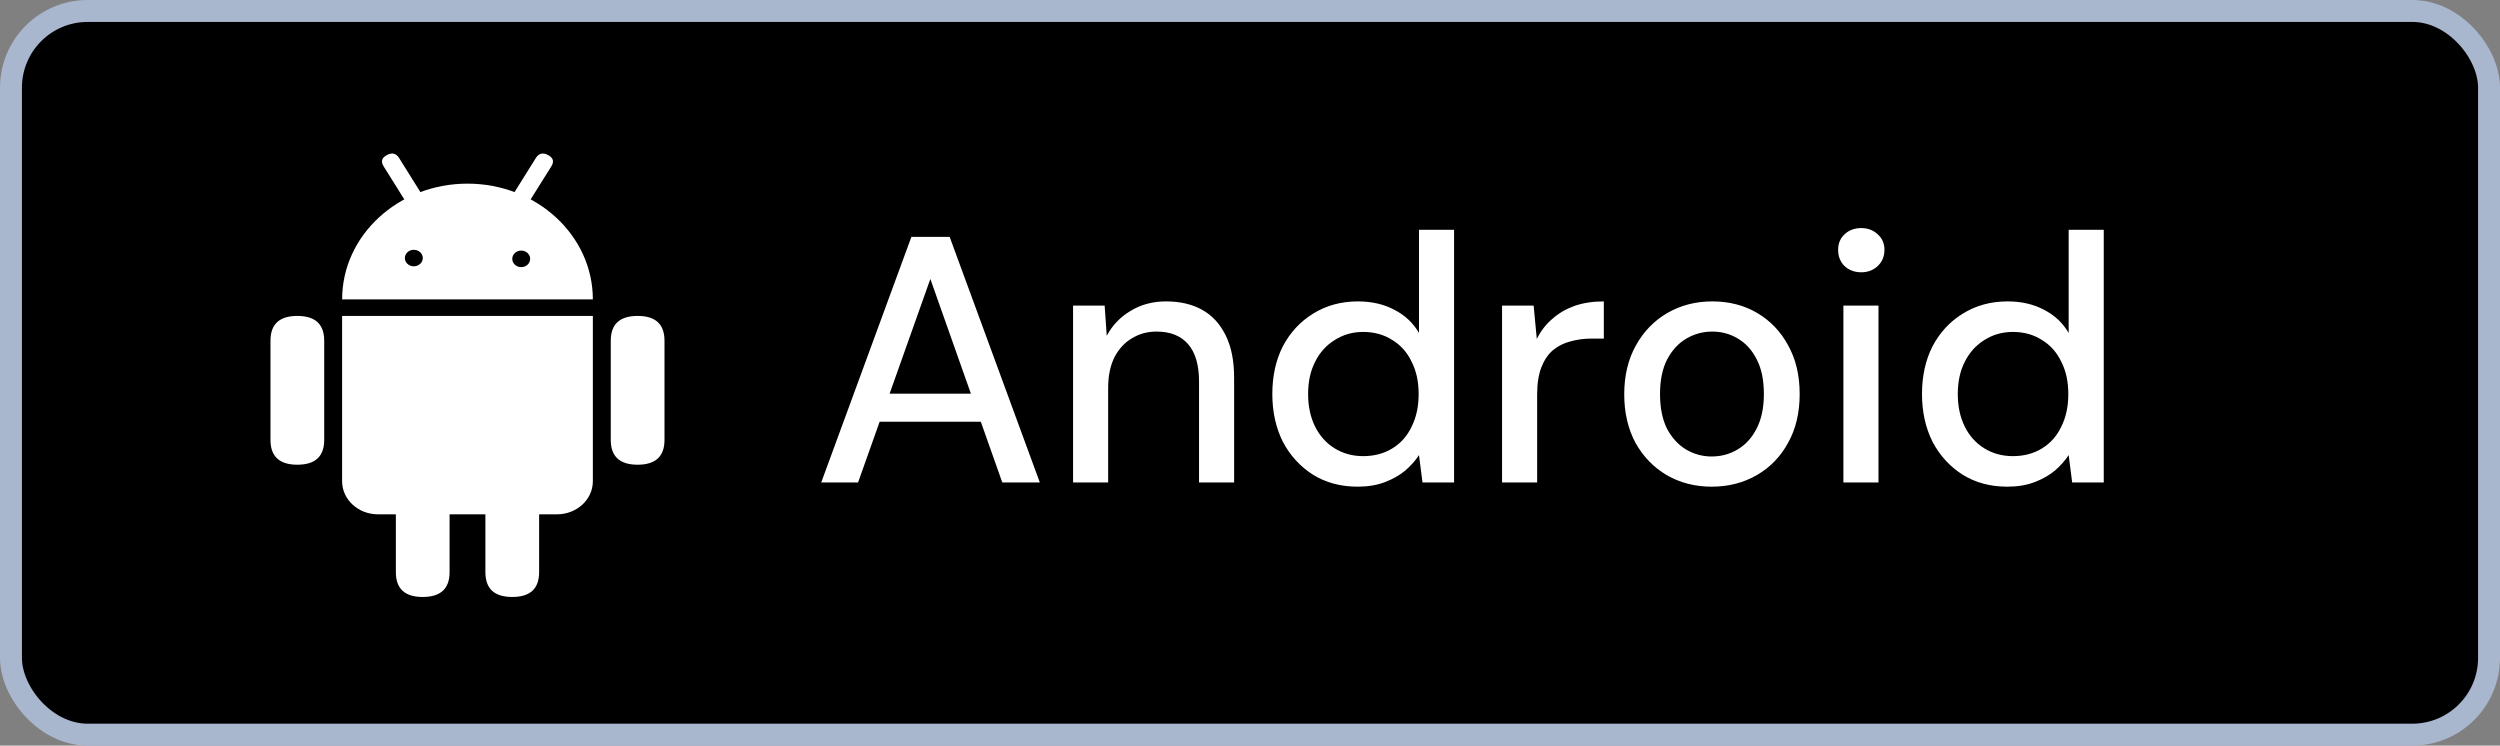
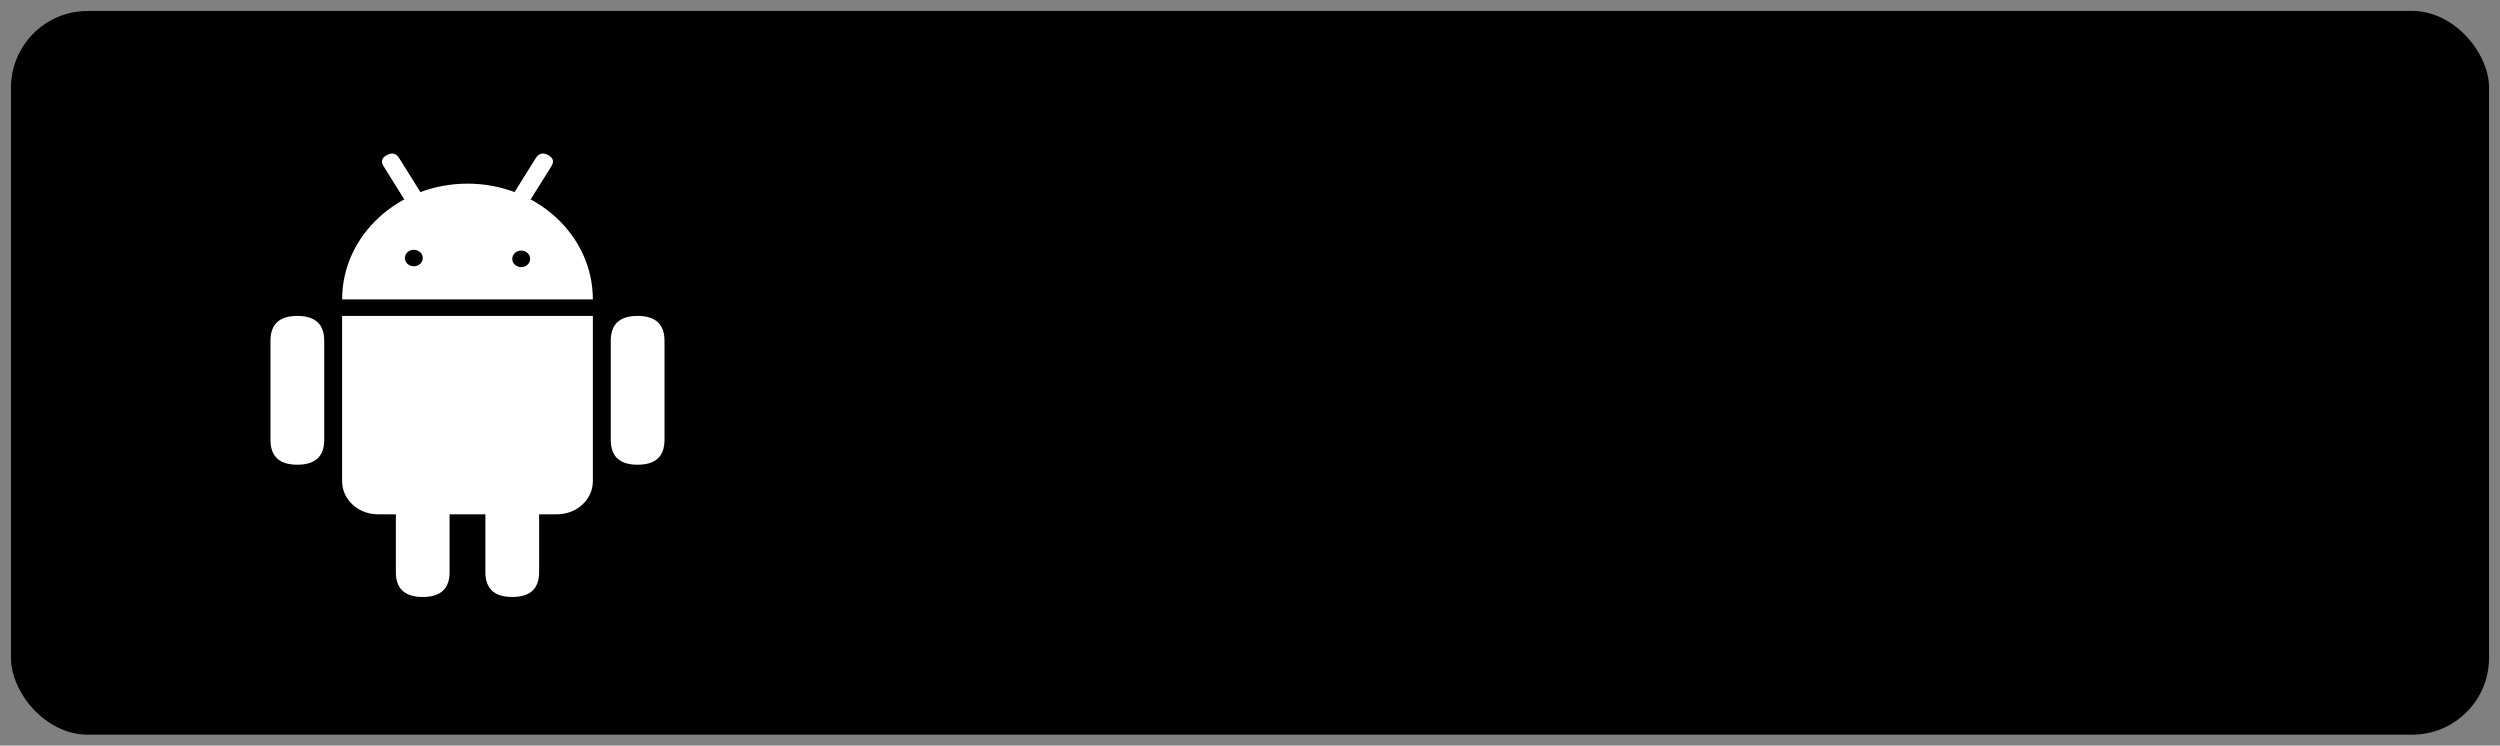
<svg xmlns="http://www.w3.org/2000/svg" width="114" height="34" viewBox="0 0 114 34" fill="none">
  <rect x="0" y="0" width="114" height="34" fill="#808080" stroke="none" />
  <rect x="0.5" y="0.5" width="113" height="33" rx="3.5" fill="black" />
-   <rect x="0.5" y="0.5" width="113" height="33" rx="3.5" stroke="#A8B6CE" />
  <path d="M27.034 21.945C27.034 22.777 26.303 23.452 25.401 23.453H17.234C16.332 23.453 15.6 22.777 15.6 21.945V14.406H27.034V21.945ZM13.558 14.406C14.375 14.406 14.784 14.783 14.784 15.537V20.06C14.784 20.814 14.375 21.191 13.558 21.191C12.742 21.191 12.334 20.814 12.334 20.06V15.537C12.334 14.783 12.742 14.406 13.558 14.406ZM29.076 14.406C29.892 14.406 30.301 14.783 30.301 15.537V20.06C30.301 20.814 29.892 21.191 29.076 21.191C28.259 21.191 27.851 20.814 27.851 20.06V15.537C27.851 14.783 28.259 14.406 29.076 14.406Z" fill="white" />
  <path d="M19.275 20.437C20.092 20.437 20.501 20.814 20.501 21.568V26.091C20.501 26.845 20.092 27.222 19.275 27.222C18.459 27.222 18.051 26.845 18.051 26.091V21.568C18.051 20.814 18.459 20.437 19.275 20.437ZM23.359 20.437C24.176 20.437 24.584 20.814 24.584 21.568V26.091C24.584 26.845 24.176 27.222 23.359 27.222C22.543 27.222 22.134 26.845 22.134 26.091V21.568C22.134 20.814 22.543 20.437 23.359 20.437ZM21.317 8.374C24.475 8.374 27.034 10.737 27.034 13.652H15.601C15.601 10.737 18.16 8.374 21.317 8.374ZM23.768 11.427C23.542 11.427 23.36 11.596 23.359 11.804C23.359 12.012 23.542 12.181 23.768 12.181C23.993 12.181 24.176 12.012 24.176 11.804C24.176 11.596 23.993 11.427 23.768 11.427ZM18.867 11.39C18.643 11.392 18.462 11.56 18.462 11.767C18.462 11.974 18.643 12.142 18.867 12.144C19.014 12.145 19.15 12.073 19.224 11.956C19.297 11.839 19.297 11.695 19.224 11.578C19.15 11.461 19.014 11.389 18.867 11.39Z" fill="white" />
  <path d="M17.642 7.07C17.878 6.944 18.064 6.99 18.2 7.207L19.424 9.165C19.56 9.383 19.511 9.555 19.275 9.681C19.039 9.806 18.853 9.76 18.717 9.542L17.493 7.584C17.357 7.367 17.406 7.195 17.642 7.07ZM24.434 7.207C24.57 6.99 24.756 6.944 24.992 7.07C25.227 7.195 25.278 7.367 25.142 7.584L23.916 9.542C23.78 9.76 23.595 9.806 23.359 9.681C23.123 9.555 23.073 9.383 23.209 9.165L24.434 7.207Z" fill="white" />
-   <path d="M37.448 22L41.56 10.8H43.304L47.416 22H45.704L42.424 12.72L39.128 22H37.448ZM39.304 19.232L39.752 17.952H45.016L45.464 19.232H39.304ZM48.932 22V13.936H50.372L50.468 15.312C50.724 14.832 51.086 14.453 51.556 14.176C52.025 13.888 52.564 13.744 53.172 13.744C53.812 13.744 54.361 13.872 54.82 14.128C55.278 14.384 55.636 14.773 55.892 15.296C56.148 15.808 56.276 16.453 56.276 17.232V22H54.676V17.392C54.676 16.645 54.51 16.08 54.18 15.696C53.849 15.312 53.369 15.12 52.74 15.12C52.324 15.12 51.95 15.221 51.62 15.424C51.289 15.616 51.022 15.904 50.82 16.288C50.628 16.672 50.532 17.141 50.532 17.696V22H48.932ZM61.906 22.192C61.138 22.192 60.461 22.011 59.874 21.648C59.288 21.275 58.829 20.773 58.498 20.144C58.178 19.504 58.018 18.779 58.018 17.968C58.018 17.147 58.178 16.421 58.498 15.792C58.829 15.163 59.288 14.667 59.874 14.304C60.472 13.931 61.154 13.744 61.922 13.744C62.552 13.744 63.106 13.872 63.586 14.128C64.066 14.373 64.44 14.725 64.706 15.184V10.48H66.306V22H64.866L64.706 20.752C64.546 20.997 64.338 21.232 64.082 21.456C63.826 21.669 63.517 21.845 63.154 21.984C62.792 22.123 62.376 22.192 61.906 22.192ZM62.162 20.8C62.664 20.8 63.106 20.683 63.49 20.448C63.874 20.213 64.168 19.883 64.37 19.456C64.584 19.029 64.69 18.533 64.69 17.968C64.69 17.403 64.584 16.912 64.37 16.496C64.168 16.069 63.874 15.739 63.49 15.504C63.106 15.259 62.664 15.136 62.162 15.136C61.682 15.136 61.25 15.259 60.866 15.504C60.482 15.739 60.184 16.069 59.97 16.496C59.757 16.912 59.65 17.403 59.65 17.968C59.65 18.533 59.757 19.029 59.97 19.456C60.184 19.883 60.482 20.213 60.866 20.448C61.25 20.683 61.682 20.8 62.162 20.8ZM68.494 22V13.936H69.934L70.078 15.456C70.26 15.093 70.494 14.789 70.782 14.544C71.07 14.288 71.406 14.091 71.79 13.952C72.185 13.813 72.633 13.744 73.134 13.744V15.44H72.558C72.228 15.44 71.913 15.483 71.614 15.568C71.316 15.643 71.049 15.776 70.814 15.968C70.59 16.16 70.414 16.421 70.286 16.752C70.158 17.083 70.094 17.493 70.094 17.984V22H68.494ZM78.049 22.192C77.292 22.192 76.609 22.016 76.001 21.664C75.404 21.312 74.929 20.821 74.577 20.192C74.236 19.552 74.065 18.816 74.065 17.984C74.065 17.131 74.241 16.389 74.593 15.76C74.945 15.12 75.425 14.624 76.033 14.272C76.641 13.92 77.324 13.744 78.081 13.744C78.849 13.744 79.532 13.92 80.129 14.272C80.727 14.624 81.196 15.115 81.537 15.744C81.889 16.373 82.065 17.115 82.065 17.968C82.065 18.821 81.889 19.563 81.537 20.192C81.196 20.821 80.721 21.312 80.113 21.664C79.505 22.016 78.817 22.192 78.049 22.192ZM78.049 20.816C78.487 20.816 78.881 20.709 79.233 20.496C79.596 20.283 79.884 19.968 80.097 19.552C80.321 19.125 80.433 18.597 80.433 17.968C80.433 17.339 80.327 16.816 80.113 16.4C79.9 15.973 79.612 15.653 79.249 15.44C78.897 15.227 78.508 15.12 78.081 15.12C77.655 15.12 77.26 15.227 76.897 15.44C76.535 15.653 76.241 15.973 76.017 16.4C75.804 16.816 75.697 17.339 75.697 17.968C75.697 18.597 75.804 19.125 76.017 19.552C76.241 19.968 76.529 20.283 76.881 20.496C77.244 20.709 77.633 20.816 78.049 20.816ZM84.059 22V13.936H85.659V22H84.059ZM84.875 12.416C84.566 12.416 84.31 12.32 84.107 12.128C83.915 11.936 83.819 11.691 83.819 11.392C83.819 11.104 83.915 10.869 84.107 10.688C84.31 10.496 84.566 10.4 84.875 10.4C85.174 10.4 85.425 10.496 85.627 10.688C85.83 10.869 85.931 11.104 85.931 11.392C85.931 11.691 85.83 11.936 85.627 12.128C85.425 12.32 85.174 12.416 84.875 12.416ZM91.531 22.192C90.763 22.192 90.086 22.011 89.499 21.648C88.913 21.275 88.454 20.773 88.123 20.144C87.803 19.504 87.643 18.779 87.643 17.968C87.643 17.147 87.803 16.421 88.123 15.792C88.454 15.163 88.913 14.667 89.499 14.304C90.097 13.931 90.779 13.744 91.547 13.744C92.177 13.744 92.731 13.872 93.211 14.128C93.691 14.373 94.065 14.725 94.331 15.184V10.48H95.931V22H94.491L94.331 20.752C94.171 20.997 93.963 21.232 93.707 21.456C93.451 21.669 93.142 21.845 92.779 21.984C92.417 22.123 92.001 22.192 91.531 22.192ZM91.787 20.8C92.289 20.8 92.731 20.683 93.115 20.448C93.499 20.213 93.793 19.883 93.995 19.456C94.209 19.029 94.315 18.533 94.315 17.968C94.315 17.403 94.209 16.912 93.995 16.496C93.793 16.069 93.499 15.739 93.115 15.504C92.731 15.259 92.289 15.136 91.787 15.136C91.307 15.136 90.875 15.259 90.491 15.504C90.107 15.739 89.809 16.069 89.595 16.496C89.382 16.912 89.275 17.403 89.275 17.968C89.275 18.533 89.382 19.029 89.595 19.456C89.809 19.883 90.107 20.213 90.491 20.448C90.875 20.683 91.307 20.8 91.787 20.8Z" fill="white" />
</svg>